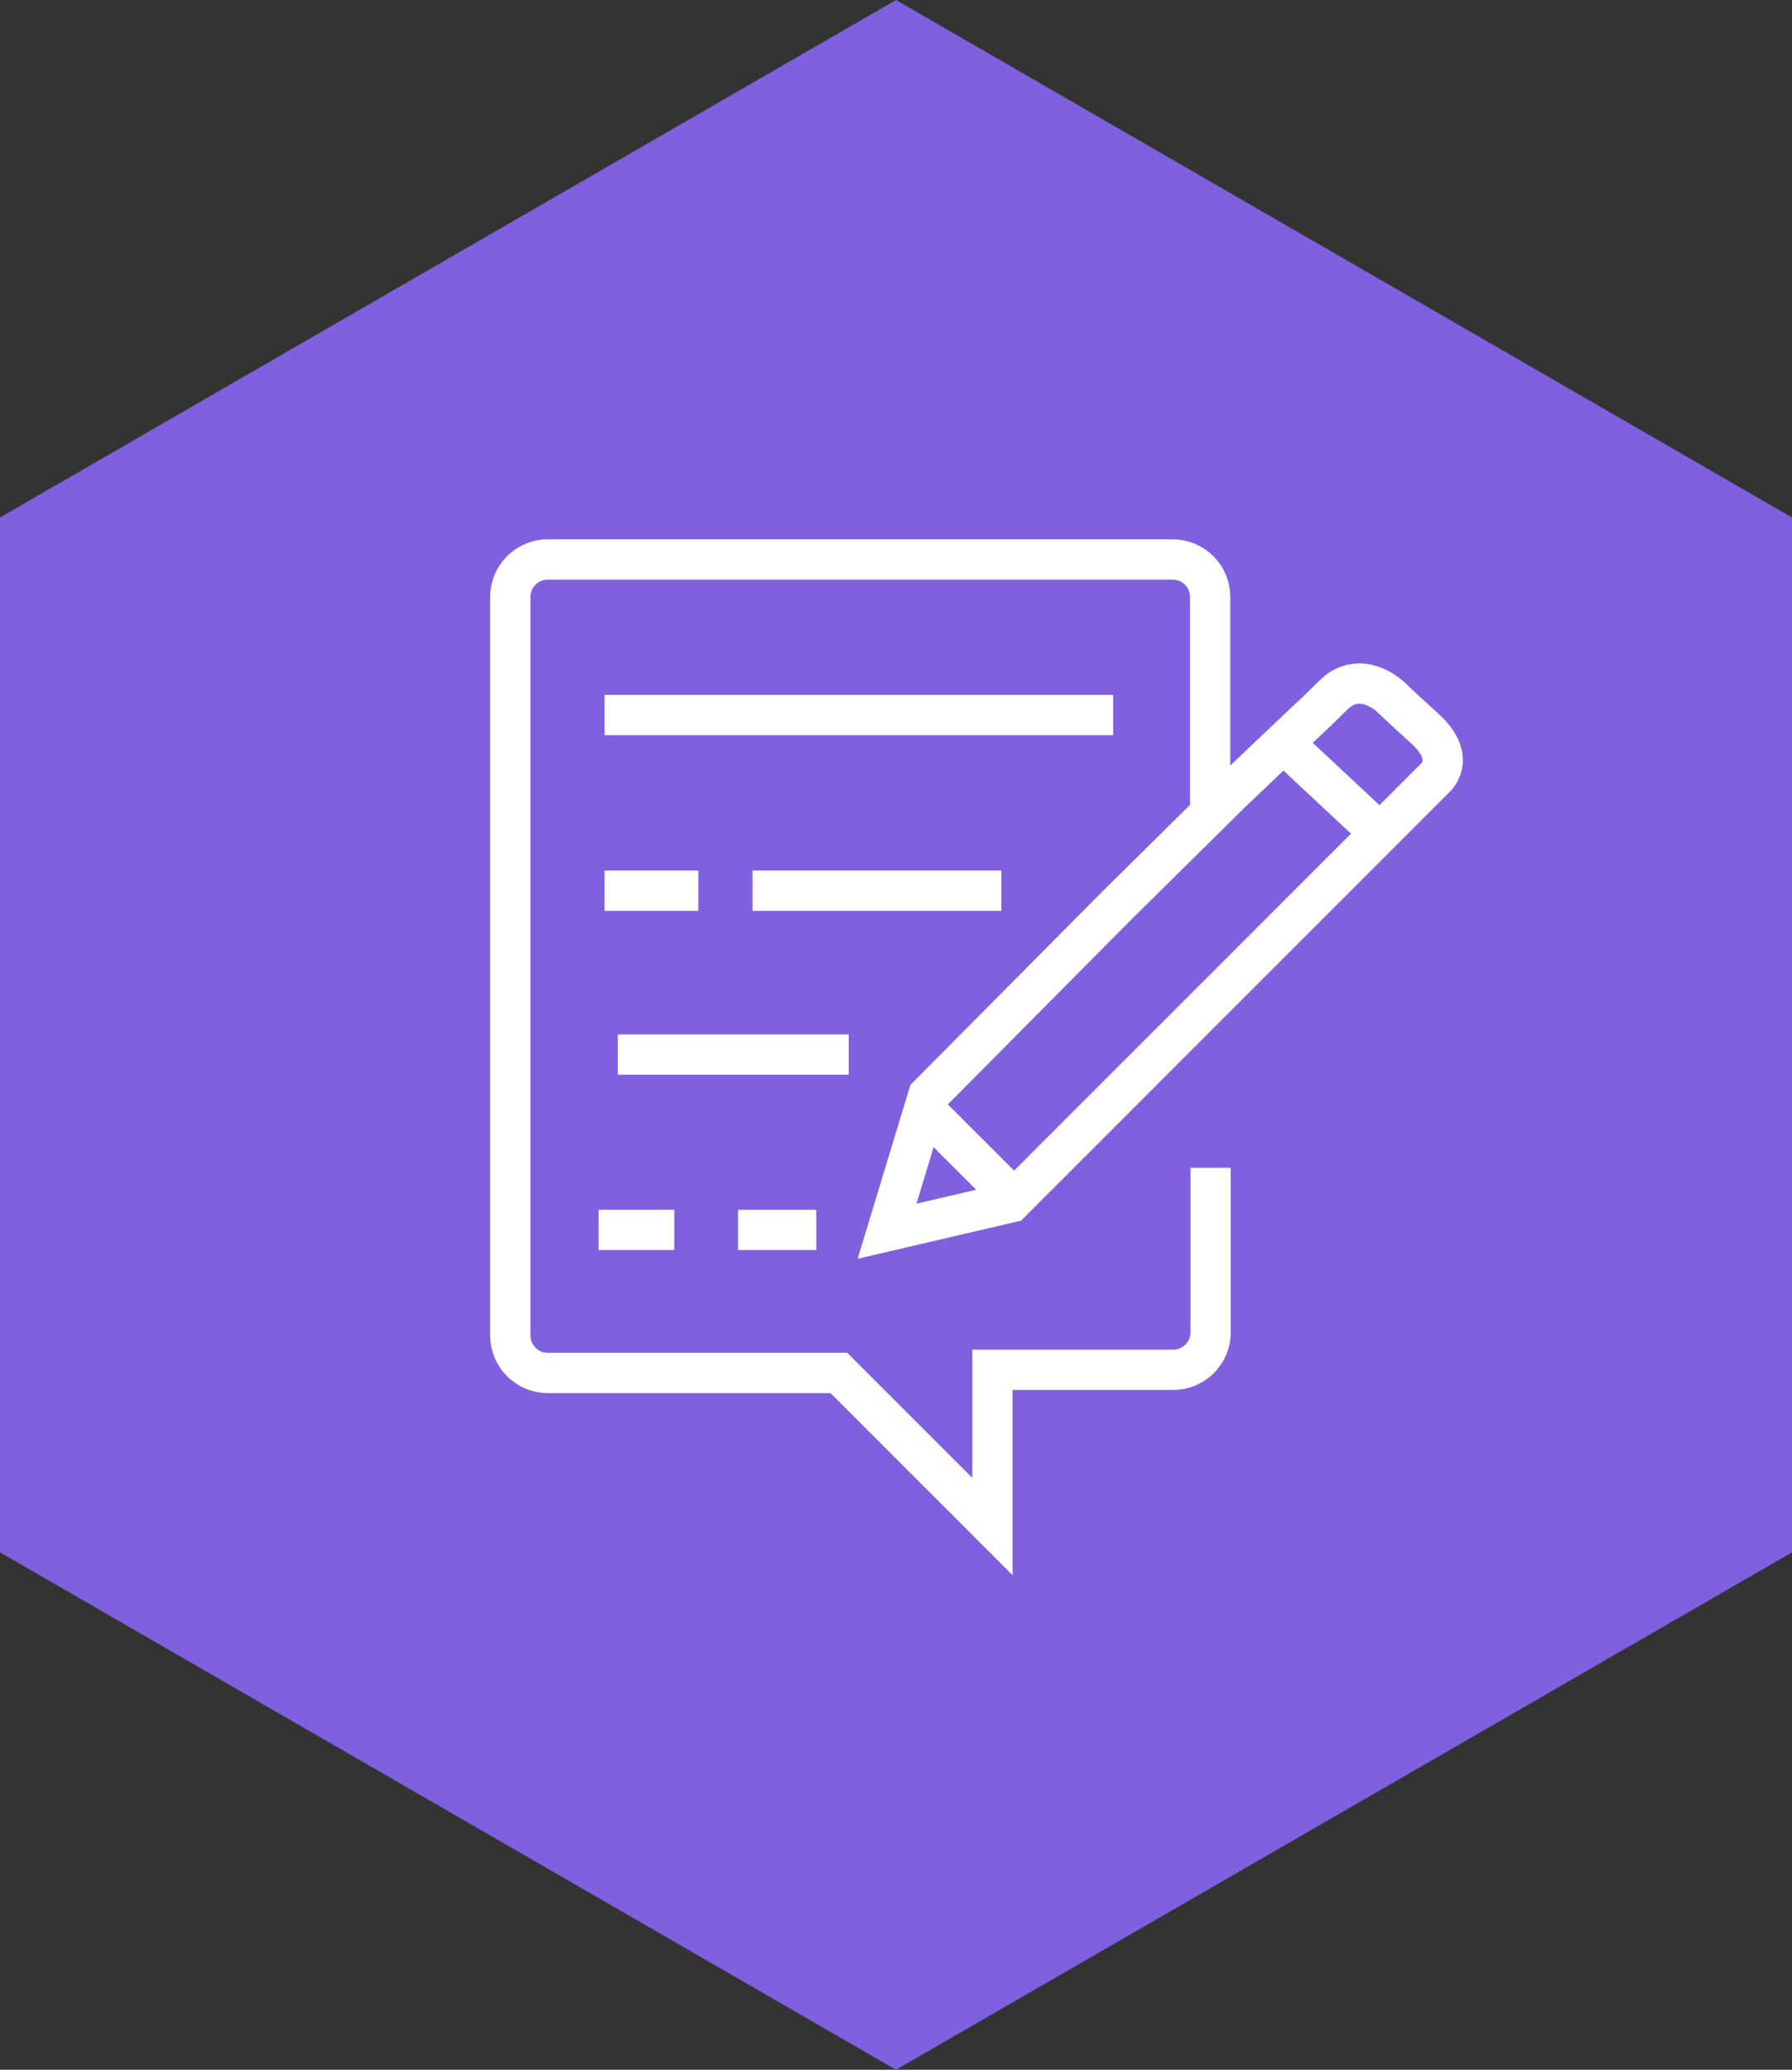
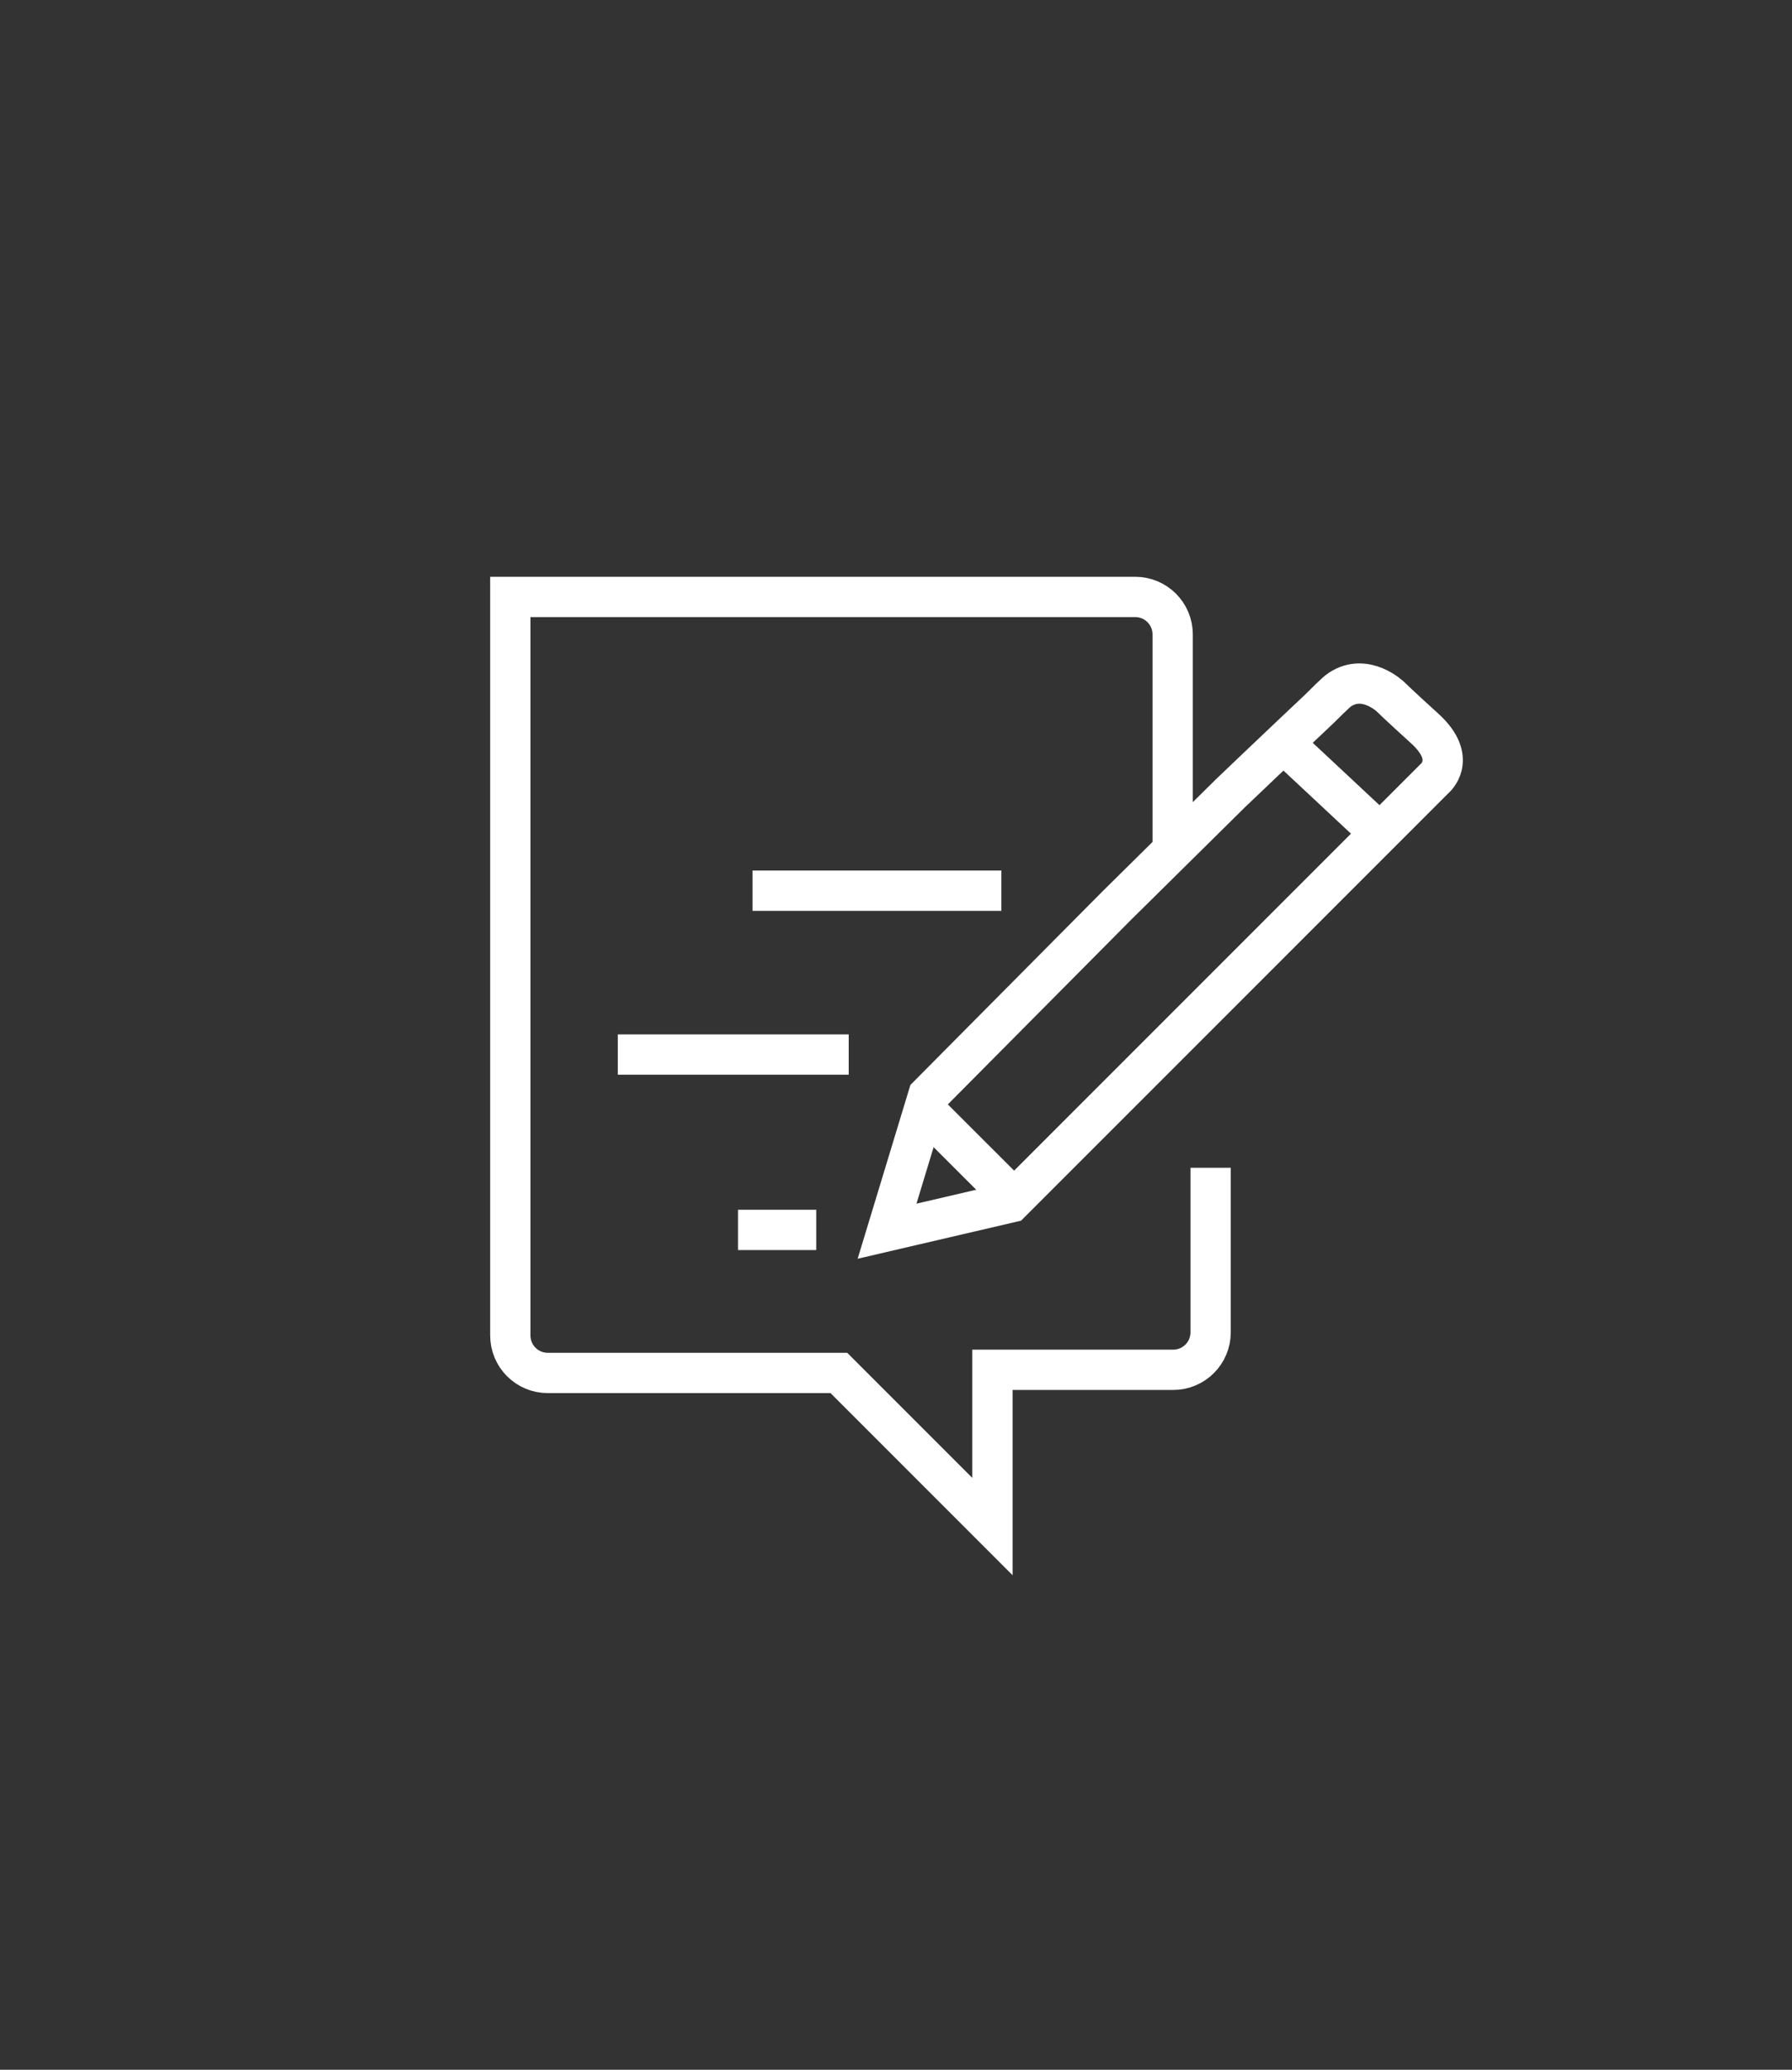
<svg xmlns="http://www.w3.org/2000/svg" id="Laag_2" viewBox="0 0 222.42 256.82">
  <rect x="0" y="0" width="222.42" height="256.82" fill="#333333" stroke="none" />
  <defs>
    <style>.cls-1{clip-path:url(#clippath);}.cls-2,.cls-3{fill:none;}.cls-2,.cls-4{stroke-width:0px;}.cls-3{stroke:#fff;stroke-miterlimit:10;stroke-width:5px;}.cls-4{fill:#7f60de;}</style>
    <clipPath id="clippath">
      <rect class="cls-2" x="0" width="222.41" height="256.82" />
    </clipPath>
  </defs>
  <g id="Layer_1">
    <g class="cls-1">
-       <polygon class="cls-4" points="111.21 0 0 64.21 0 192.62 111.21 256.82 222.42 192.62 222.42 64.21 111.21 0" />
-     </g>
+       </g>
    <path class="cls-3" d="m152.72,98.43s6.45-6.16,10.96-10.4c.65-.61,2.04-2.08,2.64-2.47,3.17-2.09,6.27.9,6.27.9,0,0,.9.9,4.23,3.92,4.23,3.83,1.19,6.27,1.19,6.27l-52.54,52.54-15.37,3.58,5.11-16.83,23.34-23.51,14.16-13.99Z" />
    <line class="cls-3" x1="170.88" y1="103.01" x2="158.96" y2="91.88" />
    <line class="cls-3" x1="115.2" y1="138.13" x2="125.87" y2="148.79" />
-     <line class="cls-3" x1="75.04" y1="88.72" x2="138.17" y2="88.72" />
-     <line class="cls-3" x1="75.04" y1="110.52" x2="86.68" y2="110.52" />
    <line class="cls-3" x1="93.4" y1="110.52" x2="124.29" y2="110.52" />
    <polyline class="cls-3" points="76.68 130.85 85.34 130.85 105.34 130.85" />
-     <line class="cls-3" x1="74.29" y1="152.61" x2="83.69" y2="152.61" />
    <line class="cls-3" x1="91.6" y1="152.61" x2="101.31" y2="152.61" />
-     <path class="cls-3" d="m150.26,144.9v20.42c0,2.57-2.08,4.65-4.65,4.65h-22.43v19.45l-19.06-19.06h-36.13c-2.57,0-4.65-2.08-4.65-4.65v-91.64c0-2.57,2.08-4.65,4.65-4.65h77.56c2.57,0,4.65,2.08,4.65,4.65v27.14" />
+     <path class="cls-3" d="m150.26,144.9v20.42c0,2.57-2.08,4.65-4.65,4.65h-22.43v19.45l-19.06-19.06h-36.13c-2.57,0-4.65-2.08-4.65-4.65v-91.64h77.56c2.57,0,4.65,2.08,4.65,4.65v27.14" />
  </g>
</svg>